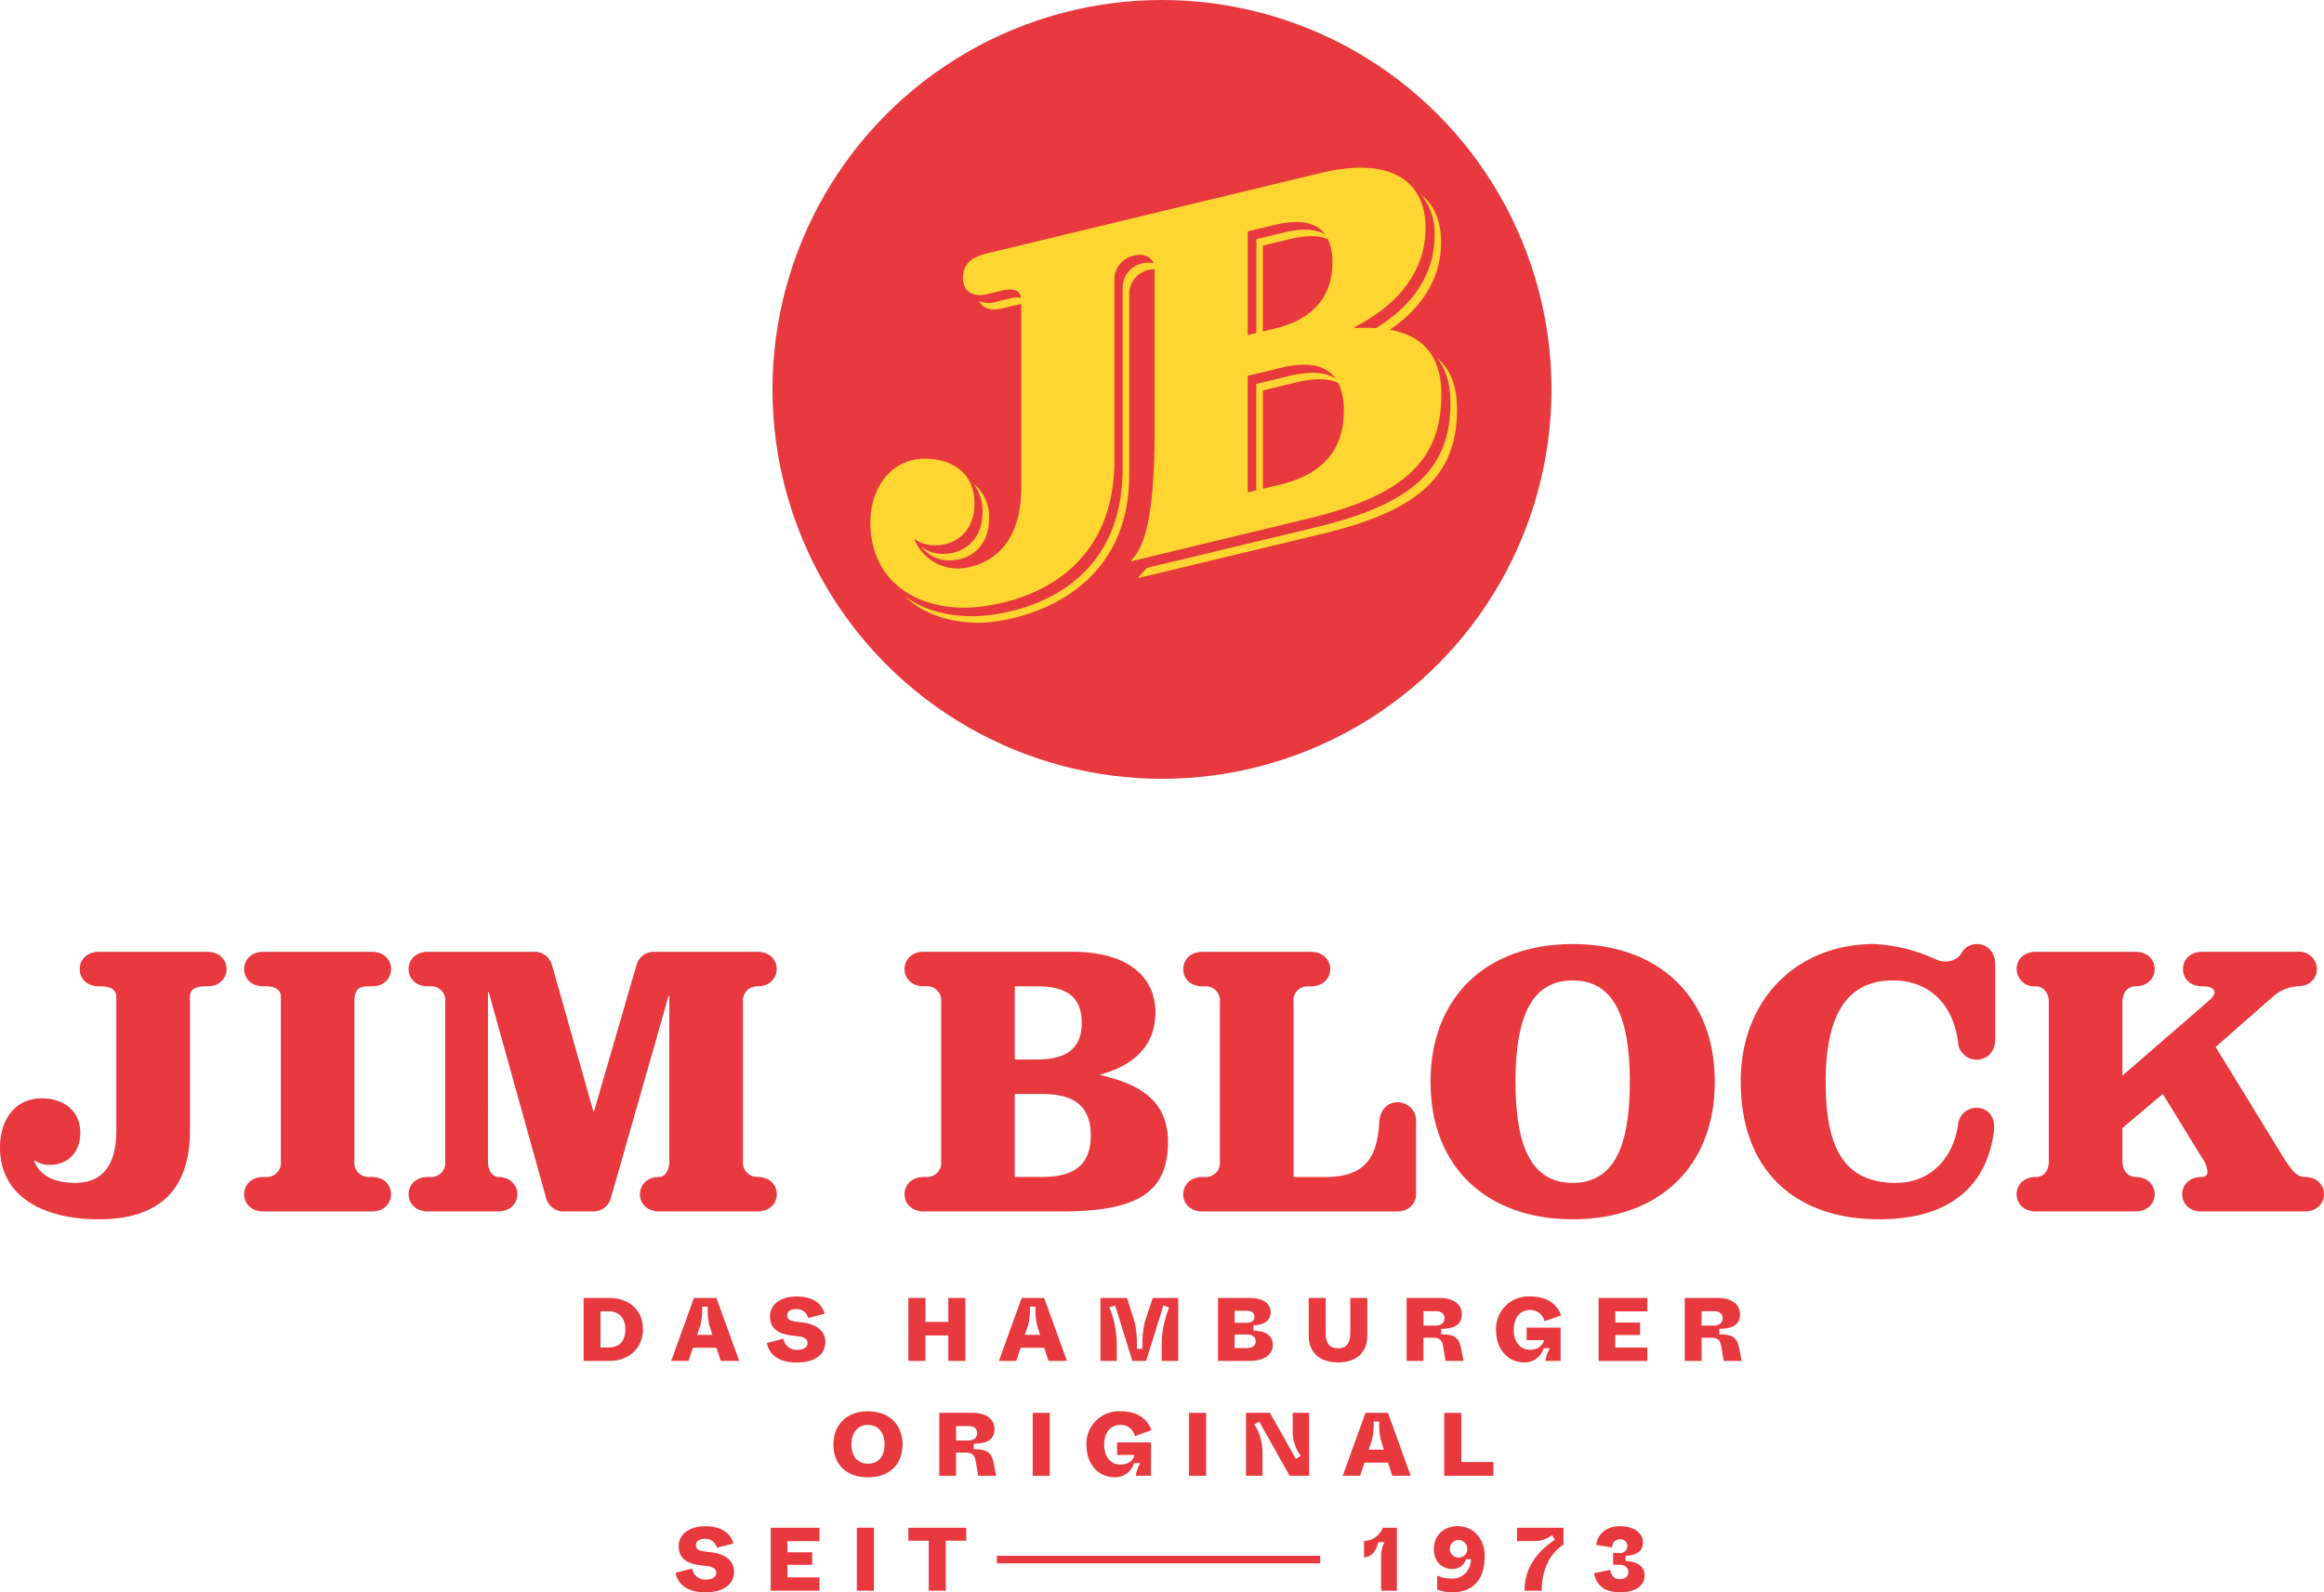
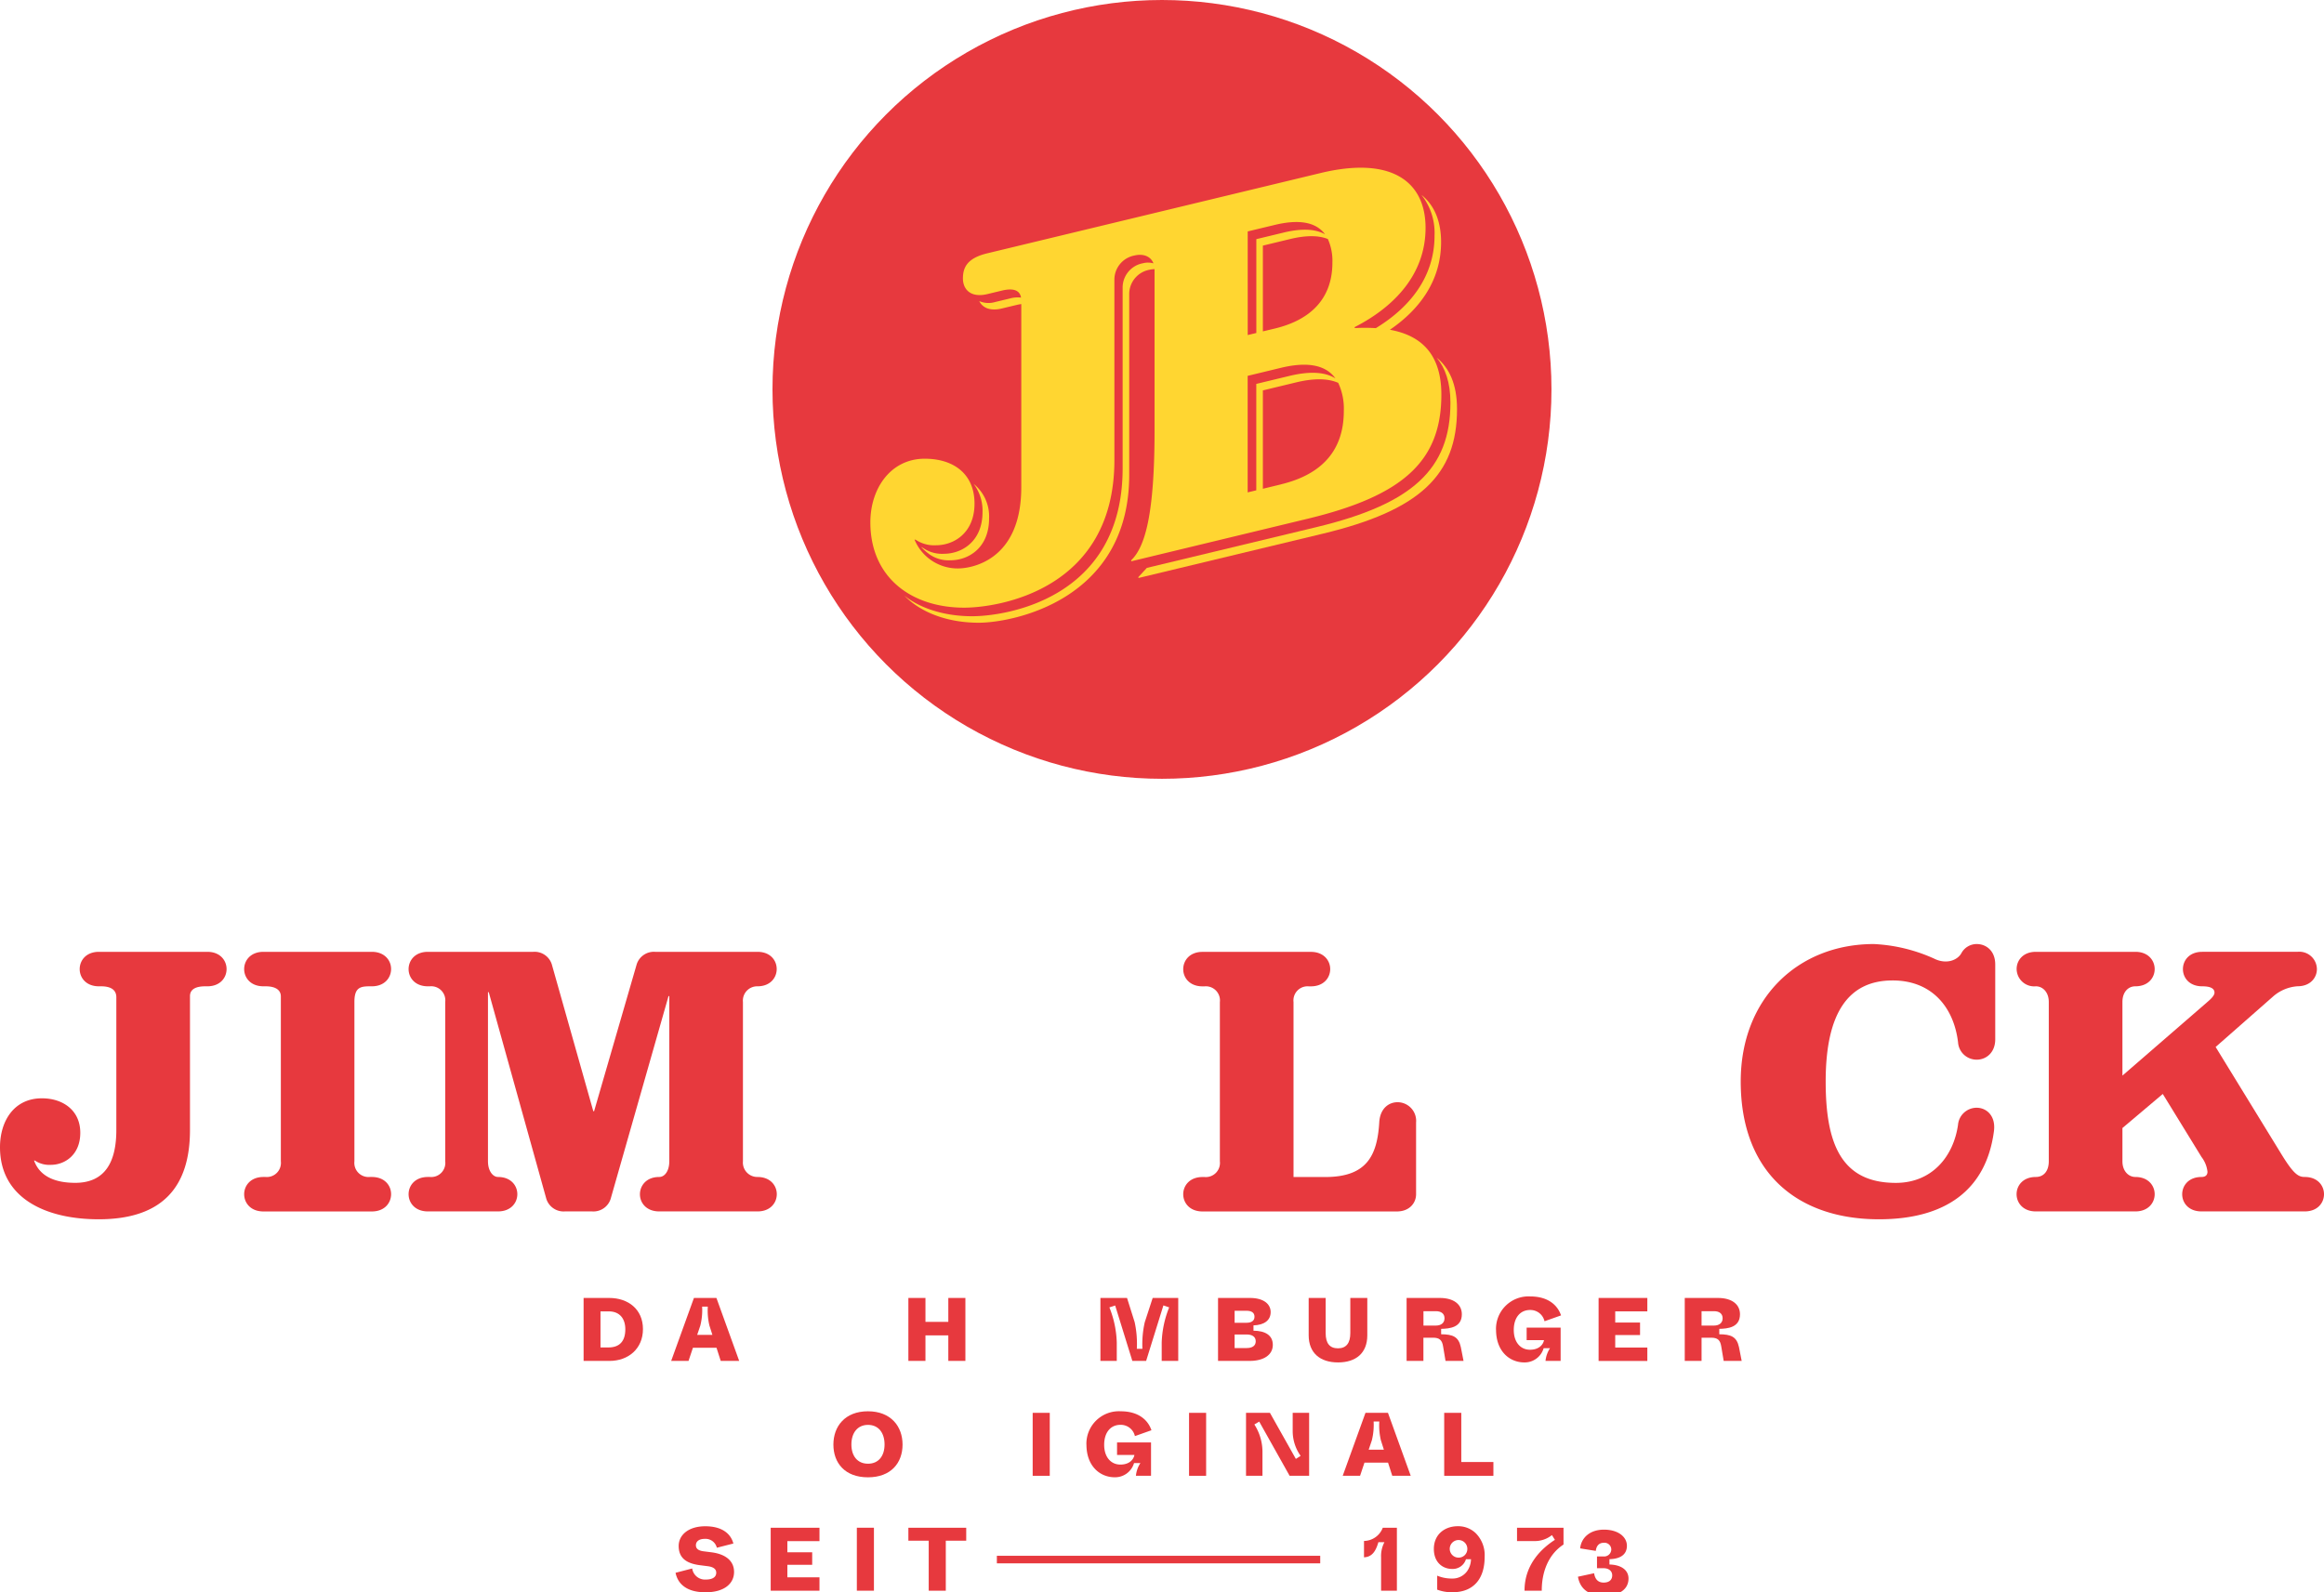
<svg xmlns="http://www.w3.org/2000/svg" width="507.41" height="347.74" viewBox="0 0 507.41 347.74">
  <g transform="translate(292.31 45.31)">
    <g transform="translate(-349 -102)">
      <path d="M184.11,353.9V340.15h5.58c4.2,0,7.38,2.51,7.38,6.8s-3.2,6.95-7.29,6.95H184.1Zm3.69-2.94h1.73c2.46,0,3.69-1.39,3.69-3.97,0-2.34-1.24-3.91-3.61-3.91H187.8Z" fill="#e7393e" />
      <path d="M214.05,353.9l-.92-2.87h-5.15l-.96,2.87h-3.79l4.97-13.75h4.91l4.97,13.75h-4.03Zm-5.14-5.69h3.32l-.65-2.04a14.008,14.008,0,0,1-.35-4.12h-1.24a13.863,13.863,0,0,1-.39,4.12Z" fill="#e7393e" />
-       <path d="M224.12,349.99l3.63-.94a2.821,2.821,0,0,0,2.95,2.42c1.65,0,2.3-.65,2.3-1.49,0-.73-.51-1.26-1.87-1.43l-1.71-.22c-3.02-.39-4.62-1.63-4.62-4.2,0-2.38,2.12-4.3,5.81-4.3s5.58,1.65,6.13,3.77l-3.61.92a2.535,2.535,0,0,0-2.59-1.94c-1.45,0-1.98.67-1.98,1.41s.57,1.16,1.61,1.3l1.73.22c3.04.37,4.99,1.81,4.99,4.3s-2.06,4.44-6.23,4.44-6.05-1.87-6.54-4.24Z" fill="#e7393e" />
      <path d="M255.02,353.9V340.15h3.73v5.22h4.99v-5.22h3.73V353.9h-3.73v-5.58h-4.99v5.58Z" fill="#e7393e" />
-       <path d="M285.61,353.9l-.92-2.87h-5.15l-.96,2.87h-3.79l4.97-13.75h4.91l4.97,13.75Zm-5.15-5.69h3.32l-.65-2.04a14.008,14.008,0,0,1-.35-4.12h-1.24a13.863,13.863,0,0,1-.39,4.12Z" fill="#e7393e" />
      <path d="M296.95,353.9V340.15h5.81l1.67,5.3a22.213,22.213,0,0,1,.47,5.81h1.22a21.7,21.7,0,0,1,.51-5.81l1.73-5.3h5.58V353.9h-3.61v-3.99a22.318,22.318,0,0,1,1.63-7.7l-1.26-.43-3.77,12.12h-3.01l-3.75-12.1-1.26.41a22.314,22.314,0,0,1,1.61,7.7v3.99Z" fill="#e7393e" />
      <path d="M322.63,353.9V340.15h6.97c3.04,0,4.52,1.37,4.52,3.08,0,1.85-1.45,2.83-3.75,2.91v1.16c2.51.02,4.22.96,4.22,3.1s-1.91,3.5-5.07,3.5h-6.89Zm3.62-8.33h2.61c1.06,0,1.73-.43,1.73-1.32s-.65-1.3-1.73-1.3h-2.61v2.61Zm0,5.52h2.65c1.14,0,1.96-.45,1.96-1.47s-.81-1.49-1.96-1.49h-2.65v2.97Z" fill="#e7393e" />
      <path d="M342.42,348.3v-8.15h3.71v7.68c0,2.2.86,3.32,2.69,3.32s2.69-1.18,2.69-3.32v-7.68h3.71v8.15c0,3.89-2.47,5.93-6.4,5.93S342.42,352.13,342.42,348.3Z" fill="#e7393e" />
      <path d="M363.8,353.9V340.15h7.25c3.06,0,4.81,1.41,4.81,3.57,0,2.87-2.65,3.14-4.52,3.18v1.18c2.55.02,3.81.53,4.3,2.81l.59,3.01H372.3l-.53-3.16c-.22-1.39-.79-1.91-2.2-1.91h-2.1v5.07H363.8Zm3.68-7.72h2.73c1.08,0,1.87-.55,1.87-1.59s-.77-1.55-1.87-1.55h-2.73v3.14Z" fill="#e7393e" />
      <path d="M383.32,347.11a7.1,7.1,0,0,1,7.48-7.29c4.05,0,6.03,2.06,6.72,4.14l-3.61,1.28a3.153,3.153,0,0,0-3.16-2.46c-2.1,0-3.55,1.61-3.55,4.36s1.53,4.32,3.54,4.32c1.89,0,2.87-1.04,3.06-2.1h-3.79v-2.73h7.42v7.27h-3.3a6.108,6.108,0,0,1,.98-2.77h-1.39a4.306,4.306,0,0,1-4.22,3.1c-3.22,0-6.17-2.44-6.17-7.13Z" fill="#e7393e" />
      <path d="M405.72,353.9V340.15h10.64v2.93h-7.01v2.44h5.42v2.73h-5.42v2.73h7.01v2.93H405.72Z" fill="#e7393e" />
      <path d="M424.53,353.9V340.15h7.25c3.06,0,4.81,1.41,4.81,3.57,0,2.87-2.65,3.14-4.52,3.18v1.18c2.55.02,3.81.53,4.3,2.81l.59,3.01h-3.93l-.53-3.16c-.22-1.39-.79-1.91-2.2-1.91h-2.1v5.07h-3.67Zm3.67-7.72h2.73c1.08,0,1.87-.55,1.87-1.59s-.77-1.55-1.87-1.55H428.2v3.14Z" fill="#e7393e" />
      <path d="M238.65,372.17c0-3.99,2.55-7.27,7.54-7.27s7.56,3.28,7.56,7.27-2.51,7.15-7.56,7.15S238.65,376.16,238.65,372.17Zm11.17-.02c0-2.49-1.28-4.28-3.61-4.28s-3.63,1.79-3.63,4.28,1.3,4.2,3.63,4.2S249.82,374.62,249.82,372.15Z" fill="#e7393e" />
-       <path d="M261.76,378.99V365.24h7.25c3.06,0,4.81,1.41,4.81,3.57,0,2.87-2.65,3.14-4.52,3.18v1.18c2.55.02,3.81.53,4.3,2.81l.59,3.01h-3.93l-.53-3.16c-.22-1.39-.79-1.91-2.2-1.91h-2.1v5.07h-3.67Zm3.67-7.72h2.73c1.08,0,1.87-.55,1.87-1.59s-.77-1.55-1.87-1.55h-2.73v3.14Z" fill="#e7393e" />
      <path d="M282.16,378.99V365.24h3.73v13.75Z" fill="#e7393e" />
      <path d="M293.89,372.19a7.1,7.1,0,0,1,7.48-7.29c4.05,0,6.03,2.06,6.72,4.14l-3.61,1.28a3.153,3.153,0,0,0-3.16-2.46c-2.1,0-3.55,1.61-3.55,4.36s1.53,4.32,3.54,4.32c1.89,0,2.87-1.04,3.06-2.1h-3.79v-2.73H308v7.27h-3.3a6.108,6.108,0,0,1,.98-2.77h-1.39a4.306,4.306,0,0,1-4.22,3.1c-3.22,0-6.17-2.44-6.17-7.13Z" fill="#e7393e" />
      <path d="M316.3,378.99V365.24h3.73v13.75Z" fill="#e7393e" />
      <path d="M328.74,378.99V365.24h5.22l5.66,10.06,1.04-.67a9.3,9.3,0,0,1-1.73-5.38v-4.01h3.59v13.75h-4.26l-6.64-11.84-1.06.63a11.089,11.089,0,0,1,1.77,5.87v5.34h-3.59Z" fill="#e7393e" />
      <path d="M360.67,378.99l-.92-2.87H354.6l-.96,2.87h-3.79l4.97-13.75h4.91l4.97,13.75Zm-5.15-5.7h3.32l-.65-2.04a14.008,14.008,0,0,1-.35-4.12H356.6a13.863,13.863,0,0,1-.39,4.12Z" fill="#e7393e" />
      <path d="M372.01,378.99V365.24h3.73v10.74h7.01v3.01H372.01Z" fill="#e7393e" />
      <path d="M204.19,400.17l3.63-.94a2.821,2.821,0,0,0,2.95,2.42c1.65,0,2.3-.65,2.3-1.49,0-.73-.51-1.26-1.87-1.43l-1.71-.22c-3.02-.39-4.62-1.63-4.62-4.2,0-2.38,2.12-4.3,5.81-4.3s5.58,1.65,6.13,3.77l-3.61.92a2.535,2.535,0,0,0-2.59-1.94c-1.45,0-1.98.67-1.98,1.41s.57,1.16,1.61,1.3l1.73.22c3.04.37,4.99,1.81,4.99,4.3s-2.06,4.44-6.23,4.44-6.05-1.87-6.54-4.24Z" fill="#e7393e" />
      <path d="M224.96,404.08V390.33h10.65v2.93H228.6v2.44h5.42v2.73H228.6v2.73h7.01v2.93H224.96Z" fill="#e7393e" />
      <path d="M243.77,404.08V390.33h3.73v13.75Z" fill="#e7393e" />
      <path d="M259.46,404.08V393.16h-4.44v-2.83h12.63v2.83h-4.46v10.92Z" fill="#e7393e" />
      <path d="M358.23,404.08v-7.29a6.449,6.449,0,0,1,.73-3.3h-1.32c-.51,1.77-1.28,3.24-3.14,3.3v-3.57a4.462,4.462,0,0,0,4.1-2.89h3.08v13.75h-3.46Z" fill="#e7393e" />
      <path d="M370.48,403.84V400.8a8.263,8.263,0,0,0,3.24.63,3.948,3.948,0,0,0,3.28-1.59,4.743,4.743,0,0,0,.86-2.63h-1.1a3.021,3.021,0,0,1-3.06,2.12c-1.92,0-3.95-1.34-3.95-4.36,0-3.2,2.4-4.97,5.22-4.97a5.512,5.512,0,0,1,3.95,1.55,6.793,6.793,0,0,1,1.92,5.15c0,4.99-2.61,7.72-6.99,7.72a8.938,8.938,0,0,1-3.38-.57Zm6.58-8.96a1.921,1.921,0,1,0-1.92,1.98A1.892,1.892,0,0,0,377.06,394.88Z" fill="#e7393e" />
      <path d="M389.55,404.08c-.02-6.03,4.14-9.43,6.34-10.92l.29-.18-.65-1.04a5.976,5.976,0,0,1-3.95,1.3h-3.67v-2.91h10.15V394c-3.38,2.2-4.77,6.13-4.75,10.08h-3.77Z" fill="#e7393e" />
-       <path d="M404.74,400.27l3.52-.75c.2,1.32.88,2.04,2.08,2.04s1.87-.59,1.87-1.59c0-.88-.69-1.55-1.89-1.55h-1.43v-2.57h1.39a1.562,1.562,0,0,0,1.73-1.51,1.485,1.485,0,0,0-1.65-1.47c-1,0-1.61.65-1.73,1.77l-3.42-.55c.24-2.3,2.1-4.09,5.2-4.09s5.01,1.57,5.01,3.52-1.47,2.87-3.81,2.93v1.16c2.75.08,4.16,1.34,4.16,3.06,0,2.34-1.96,3.75-5.34,3.75s-5.24-1.49-5.7-4.14Z" fill="#e7393e" />
+       <path d="M404.74,400.27c.2,1.32.88,2.04,2.08,2.04s1.87-.59,1.87-1.59c0-.88-.69-1.55-1.89-1.55h-1.43v-2.57h1.39a1.562,1.562,0,0,0,1.73-1.51,1.485,1.485,0,0,0-1.65-1.47c-1,0-1.61.65-1.73,1.77l-3.42-.55c.24-2.3,2.1-4.09,5.2-4.09s5.01,1.57,5.01,3.52-1.47,2.87-3.81,2.93v1.16c2.75.08,4.16,1.34,4.16,3.06,0,2.34-1.96,3.75-5.34,3.75s-5.24-1.49-5.7-4.14Z" fill="#e7393e" />
      <rect width="70.6" height="1.65" transform="translate(274.34 396.46)" fill="#e7393e" />
      <path d="M537.51,264.56c-2.81,0-4.21,1.88-4.21,3.77s1.4,3.76,4.21,3.76c1.22,0,2.68.21,2.68,1.38,0,.66-.83,1.43-1.64,2.12l-18.46,16V275.51c0-2.14,1.23-3.42,2.83-3.42,2.8,0,4.21-1.88,4.21-3.76s-1.4-3.77-4.21-3.77H501.18c-2.79,0-4.19,1.88-4.19,3.75a3.837,3.837,0,0,0,4.19,3.78c1.52,0,2.83,1.28,2.83,3.42v34.8c0,2.08-1.07,3.42-2.83,3.42-2.81,0-4.2,1.89-4.2,3.76s1.4,3.76,4.2,3.76h21.74c2.8,0,4.21-1.88,4.21-3.76s-1.41-3.76-4.21-3.76c-1.49,0-2.83-1.28-2.83-3.42v-7.27l8.81-7.44,8.46,13.77a6.415,6.415,0,0,1,1.3,3.21c0,.85-.57,1.15-1.31,1.15-2.8,0-4.2,1.88-4.21,3.76s1.4,3.76,4.21,3.76H559.9c2.8,0,4.2-1.88,4.2-3.76s-1.41-3.76-4.21-3.76c-1.38,0-2.41-.61-5.08-4.96l-14.37-23.43,12.65-11.12a9.036,9.036,0,0,1,5.25-2.14c2.79,0,4.21-1.89,4.21-3.75a3.846,3.846,0,0,0-4.2-3.78H537.5Z" fill="#e7393e" fill-rule="evenodd" />
      <path d="M479.08,266.09a36,36,0,0,0-13.26-3.23c-16.59,0-29.07,11.89-29.07,30.01,0,20.01,12.48,30.1,30.19,30.1,14.36,0,23.37-6.27,25.09-19.2.46-3.4-1.63-5.16-3.76-5.16a4.092,4.092,0,0,0-4.08,3.75c-.98,6.84-5.63,12.66-13.58,12.66-11.97,0-15.31-8.64-15.31-22.15,0-15.22,5.13-22.06,14.62-22.06,8.63,0,13.37,5.94,14.28,13.49a4.056,4.056,0,0,0,4.1,3.81c2.02,0,4.02-1.52,4.02-4.45V267.32c0-3.02-2.02-4.46-4.03-4.46a3.8,3.8,0,0,0-3.35,1.97c-.8,1.51-3.2,2.54-5.87,1.26Z" fill="#e7393e" fill-rule="evenodd" />
-       <path d="M400.06,270.81c8.55,0,12.48,7.19,12.48,22.15s-3.94,22.06-12.48,22.06-12.49-7.1-12.49-22.06S391.5,270.81,400.06,270.81Zm0-7.95c-18.81,0-31.04,11.55-31.04,30.1s12.23,30.01,31.04,30.01,31.03-11.46,31.03-30.01S418.87,262.86,400.06,262.86Z" fill="#e7393e" fill-rule="evenodd" />
      <path d="M365.87,317.5V301.84a4.077,4.077,0,0,0-4.02-4.44c-2.02,0-3.85,1.44-4.02,4.39-.44,7.37-2.8,11.95-11.8,11.95h-6.92V275.52a3.082,3.082,0,0,1,3.33-3.42h.46c2.8,0,4.21-1.87,4.22-3.75s-1.41-3.78-4.22-3.78H319.24c-2.81,0-4.21,1.89-4.21,3.78s1.42,3.75,4.21,3.75h.45a3.08,3.08,0,0,1,3.34,3.42v34.8a3.084,3.084,0,0,1-3.34,3.42h-.45c-2.8,0-4.21,1.88-4.21,3.76s1.41,3.76,4.21,3.76h42.42c2.77,0,4.21-1.85,4.21-3.76Z" fill="#e7393e" fill-rule="evenodd" />
-       <path d="M278.25,272.09h4.7c5.82,0,9.92,1.71,9.92,7.95s-4.11,8.04-9.92,8.04h-4.7V272.09Zm-16.07,38.22a3.082,3.082,0,0,1-3.33,3.42h-.46c-2.8,0-4.21,1.88-4.21,3.76s1.41,3.76,4.21,3.76h30.22c16.59,0,23.09-4.27,23.09-15.22,0-10.26-8.27-13-14.97-14.62,6.93-1.8,12.23-5.98,12.23-13.6s-5.82-13.26-18.13-13.26H258.39c-2.8,0-4.21,1.88-4.21,3.76s1.4,3.77,4.21,3.77h.46a3.082,3.082,0,0,1,3.33,3.42v34.8Zm16.07-14.71h5.73c6.07,0,10.86,1.71,10.86,9.07s-4.79,9.06-10.86,9.06h-5.73Z" fill="#e7393e" fill-rule="evenodd" />
      <path d="M150.11,264.56c-2.8,0-4.2,1.88-4.21,3.76s1.4,3.77,4.21,3.77h.46a3.077,3.077,0,0,1,3.33,3.42v34.8a3.077,3.077,0,0,1-3.33,3.42h-.46c-2.8,0-4.21,1.88-4.21,3.76s1.4,3.76,4.21,3.76h15.31c2.81,0,4.22-1.88,4.22-3.76s-1.41-3.76-4.22-3.76c-1.09,0-2.19-1.28-2.19-3.42V273.37h.17l12.58,45.16a3.957,3.957,0,0,0,4.06,2.72h5.91a3.947,3.947,0,0,0,4.06-2.72l12.64-44.3h.17v36.08c0,2.14-1.02,3.42-2.2,3.42-2.8,0-4.2,1.88-4.21,3.76s1.4,3.76,4.21,3.76h21.46c2.81,0,4.21-1.88,4.21-3.76s-1.41-3.76-4.21-3.76a3.15,3.15,0,0,1-3.18-3.42v-34.8a3.124,3.124,0,0,1,3.18-3.42c2.79,0,4.19-1.88,4.19-3.77s-1.39-3.76-4.19-3.76H199.75a3.947,3.947,0,0,0-4.04,2.7l-9.31,32.11h-.17l-9.07-32.1a3.939,3.939,0,0,0-4.05-2.71Z" fill="#e7393e" fill-rule="evenodd" />
      <path d="M137.87,264.56H114.21c-2.81,0-4.21,1.89-4.21,3.77s1.4,3.76,4.21,3.76h.46c2.14,0,3.34.77,3.34,2.22v36a3.084,3.084,0,0,1-3.34,3.42h-.46c-2.81,0-4.21,1.89-4.21,3.77s1.4,3.76,4.21,3.76h23.66c2.8,0,4.2-1.87,4.21-3.76s-1.4-3.77-4.21-3.77h-.46a3.089,3.089,0,0,1-3.34-3.42v-34.8c0-3.08,1.2-3.42,3.34-3.42h.46c2.8,0,4.2-1.88,4.21-3.76S140.68,264.56,137.87,264.56Z" fill="#e7393e" fill-rule="evenodd" />
      <path d="M78.29,264.56c-2.8,0-4.2,1.88-4.2,3.77s1.4,3.76,4.2,3.76h.46c2.14,0,3.34.77,3.34,2.39v28.99c0,6.76-2.31,11.54-8.98,11.54-3.76,0-7.61-1.03-8.98-4.87h.17a5.674,5.674,0,0,0,3.5.94c3,0,6.42-2.14,6.42-7.01s-3.76-7.52-8.38-7.52c-6.16,0-9.15,5.05-9.15,10.69,0,11.03,9.83,15.73,21.55,15.73,14.11,0,19.93-7.27,19.93-19.5V274.23c0-1.45,1.2-2.14,3.33-2.14h.46c2.8,0,4.2-1.88,4.2-3.76s-1.4-3.77-4.2-3.77H78.29Z" fill="#e7393e" fill-rule="evenodd" />
      <circle cx="85.04" cy="85.04" r="85.04" transform="translate(225.35 56.69)" fill="#e7393e" />
      <path d="M262.77,177.63a7.285,7.285,0,0,1-4.47-1.22l-.53-.29a13.831,13.831,0,0,0,1.97,1.71,7.285,7.285,0,0,0,4.47,1.22c3.9,0,8.43-2.67,8.43-9.12a9.145,9.145,0,0,0-3.37-7.57,9.721,9.721,0,0,1,1.94,6.15c0,6.45-4.53,9.12-8.43,9.12Z" fill="#ffd631" fill-rule="evenodd" />
      <path d="M370.38,134.82c1.83,2.2,2.99,5.33,2.99,9.81,0,14.48-8.24,22.12-29.26,27.18l-37.02,8.9c-.63.7-1.25,1.36-1.84,1.99v.22l40.3-9.69c21.02-5.06,29.26-12.7,29.26-27.18,0-5.56-1.76-9.05-4.42-11.23Z" fill="#ffd631" fill-rule="evenodd" />
      <path d="M303.68,179.05v.22l38.51-9.29c20.97-5.05,29.2-12.67,29.2-27.12,0-9.55-5.18-13.06-11.24-14.15,6.57-4.48,11.18-10.82,11.18-19.15,0-4.44-1.4-8.01-4.28-10.3a13.372,13.372,0,0,1,2.85,8.88c0,9.01-5.39,15.69-12.81,20.21a41.9,41.9,0,0,0-4.62-.01v-.22c8.76-4.48,15.47-11.62,15.47-21.67s-7.35-15.72-22.93-11.97l-72.76,17.53c-4.29,1.03-5.32,3-5.32,5.48s1.78,4.28,5.32,3.43l3.2-.77c2.42-.58,3.89-.12,4.17,1.53a6.2,6.2,0,0,0-2.41.19l-3.21.77a5.126,5.126,0,0,1-3.5-.19c.7,1.44,2.34,2.23,4.93,1.61l3.21-.77a9.111,9.111,0,0,1,1.03-.19v40c0,16.49-11.52,17.73-13.73,17.73a10.177,10.177,0,0,1-9.57-6.28h.22a7.253,7.253,0,0,0,4.46,1.22c3.89,0,8.41-2.67,8.41-9.1s-4.5-9.8-10.87-9.8c-7.4,0-11.87,6.45-11.87,13.9,0,12,8.92,18.63,20.48,18.63,7.31,0,32.81-3.77,32.8-32.23V117.73a5.371,5.371,0,0,1,4.38-5.24c1.92-.46,3.56.17,4.15,1.72a4.359,4.359,0,0,0-2.33-.02,5.391,5.391,0,0,0-4.4,5.25v39.53c.01,28.52-25.54,32.3-32.86,32.3-5.84,0-11.25-1.62-14.79-4.5,3.64,3.77,9.58,5.92,16.22,5.92,7.33,0,32.87-4.84,32.87-32.3V120.86a5.382,5.382,0,0,1,4.39-5.25,5.075,5.075,0,0,1,1.14-.14v35.16c0,18.22-2.02,25.46-5.1,28.41Zm32.67-16.57-3.93.95V141.95l7.26-1.75c3.56-.86,6.76-.97,9.19.1a13.29,13.29,0,0,1,1.22,6.14c0,9.7-6.06,14.18-13.74,16.03Zm11.25-48.45c0,8.24-5.19,12.63-12.54,14.4l-2.64.63V110.33l5.96-1.44c3.25-.78,6.08-.87,8.23,0a11.725,11.725,0,0,1,.99,5.14Zm-18.49-6.8,5.95-1.43c4.91-1.18,8.85-.78,10.93,2.06-2.22-1.26-5.36-1.27-9.04-.38l-5.96,1.44v20.49l-1.88.45Zm0,31.54,7.24-1.75c5.14-1.24,9.56-.95,11.91,2.3-2.49-1.54-6.03-1.5-10.02-.54l-7.26,1.75v23.24l-1.88.45V138.76Z" fill="#ffd631" fill-rule="evenodd" />
    </g>
  </g>
</svg>